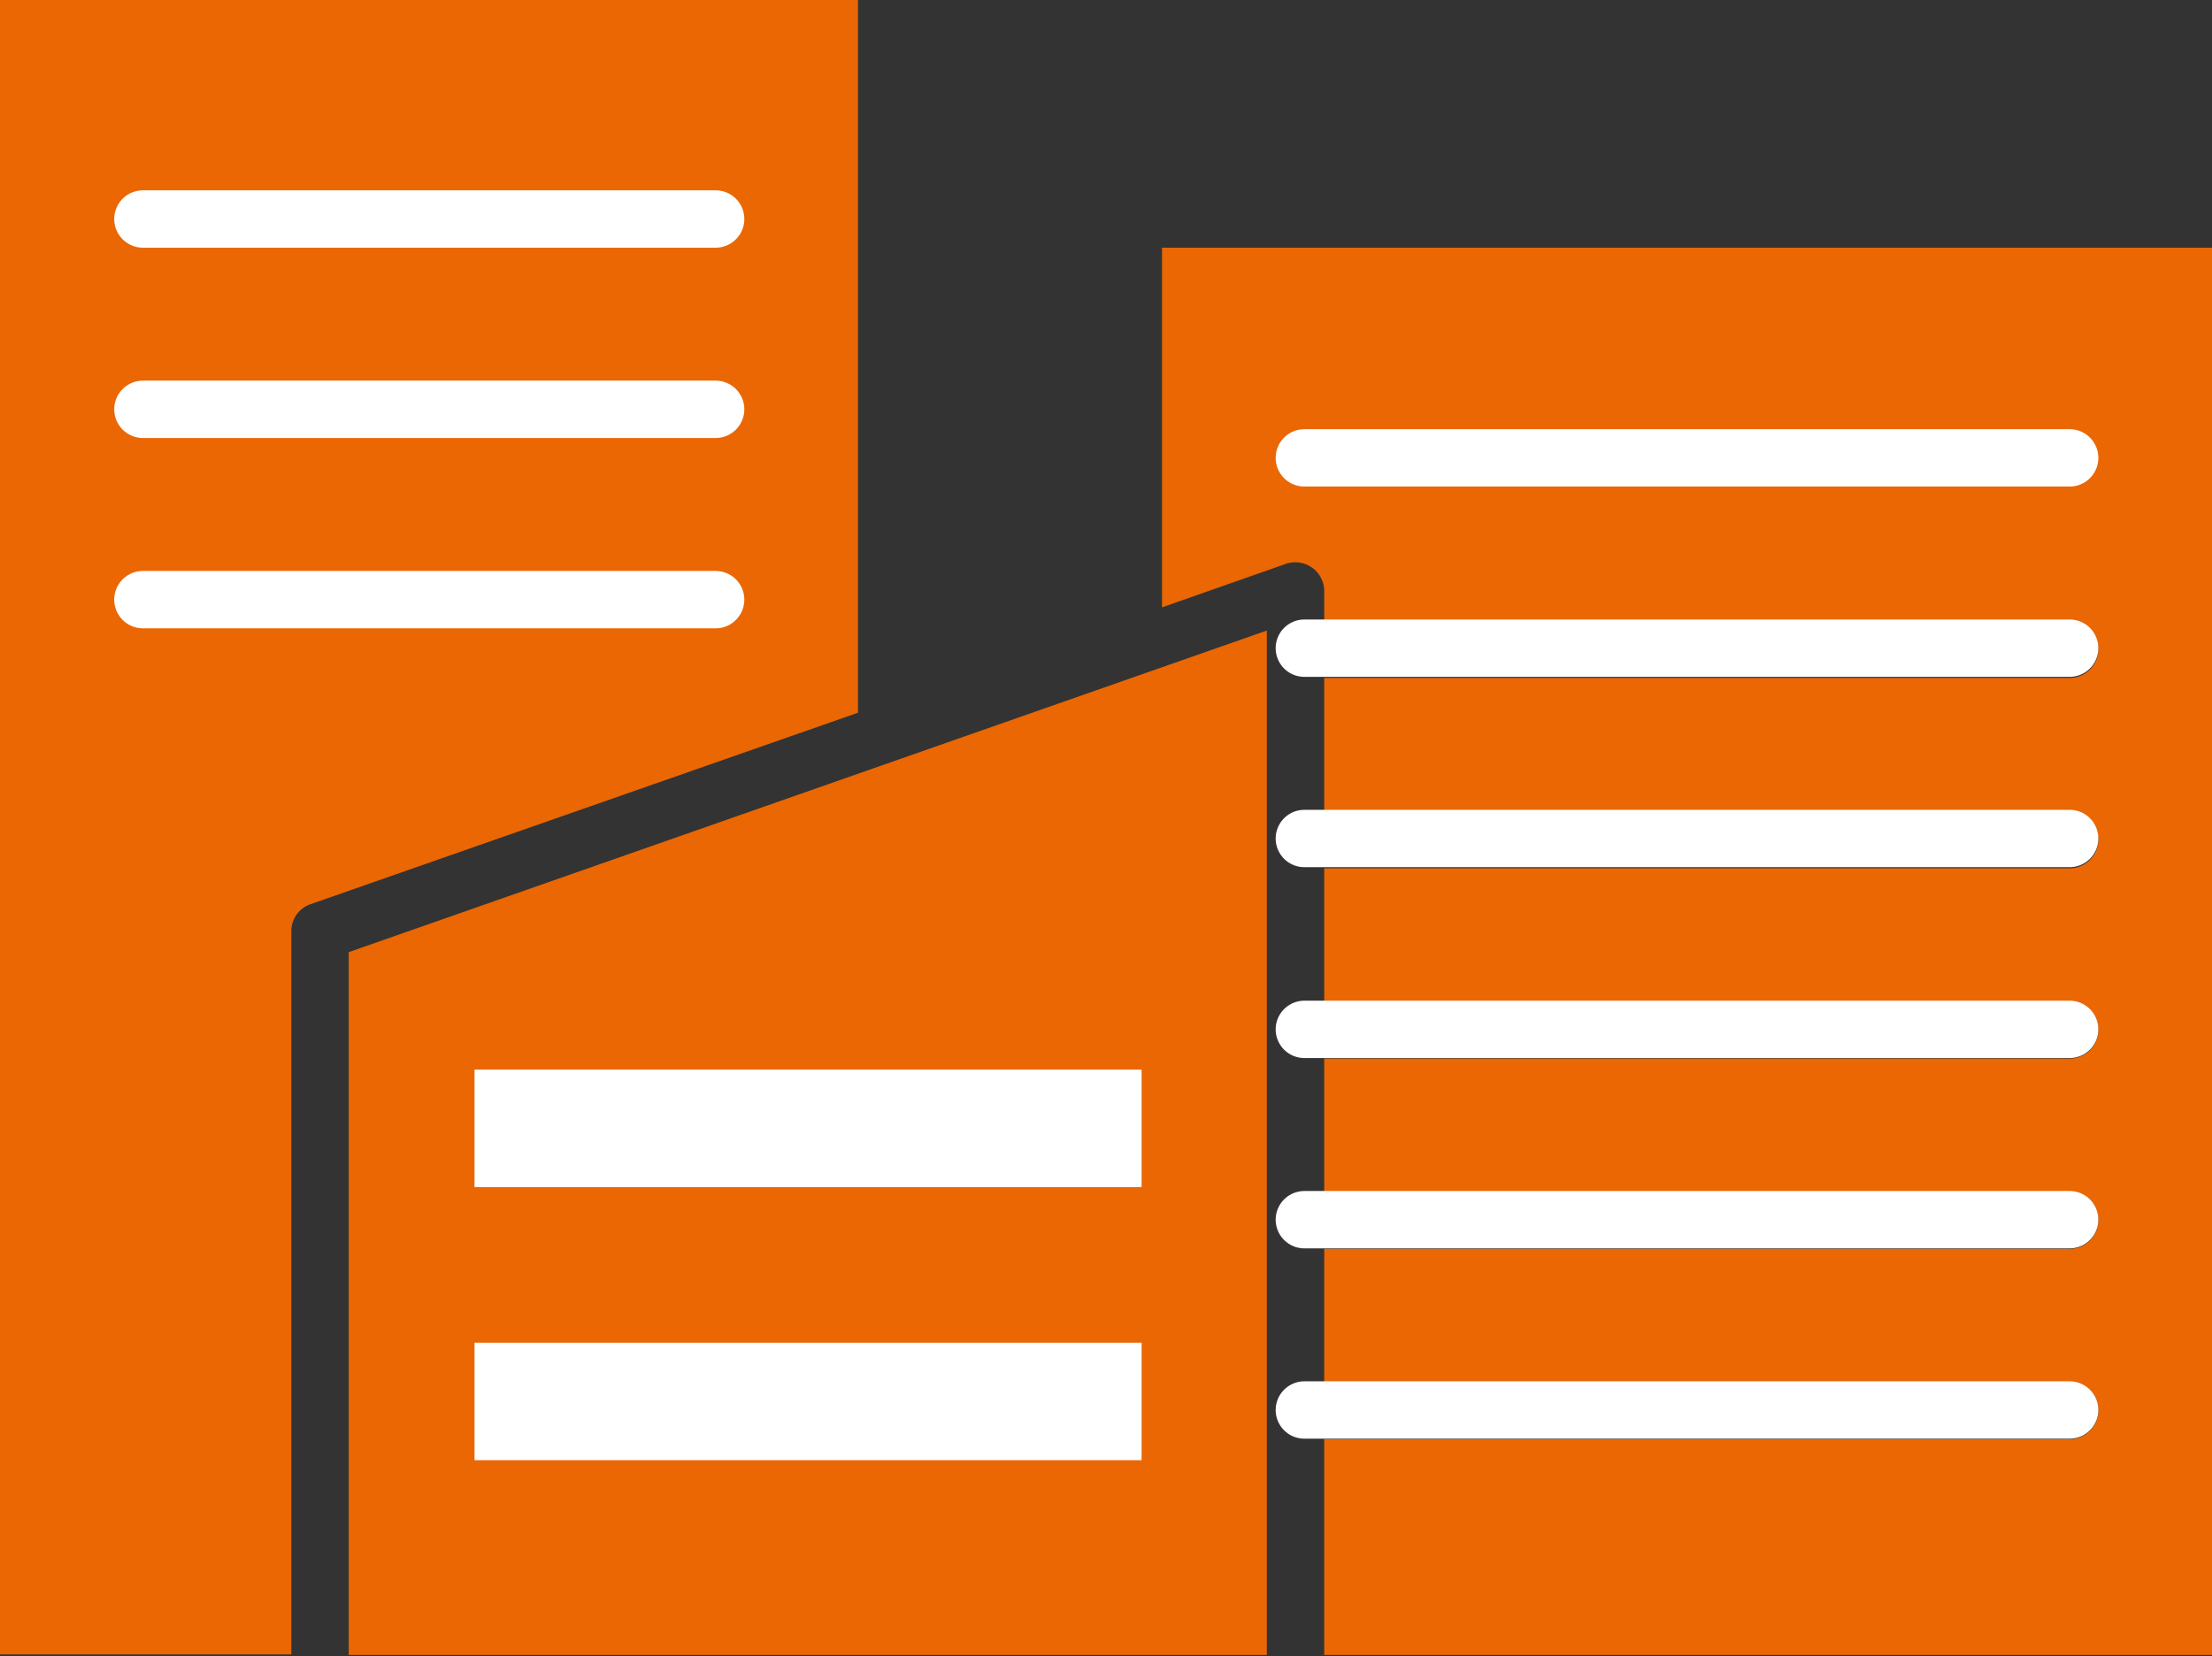
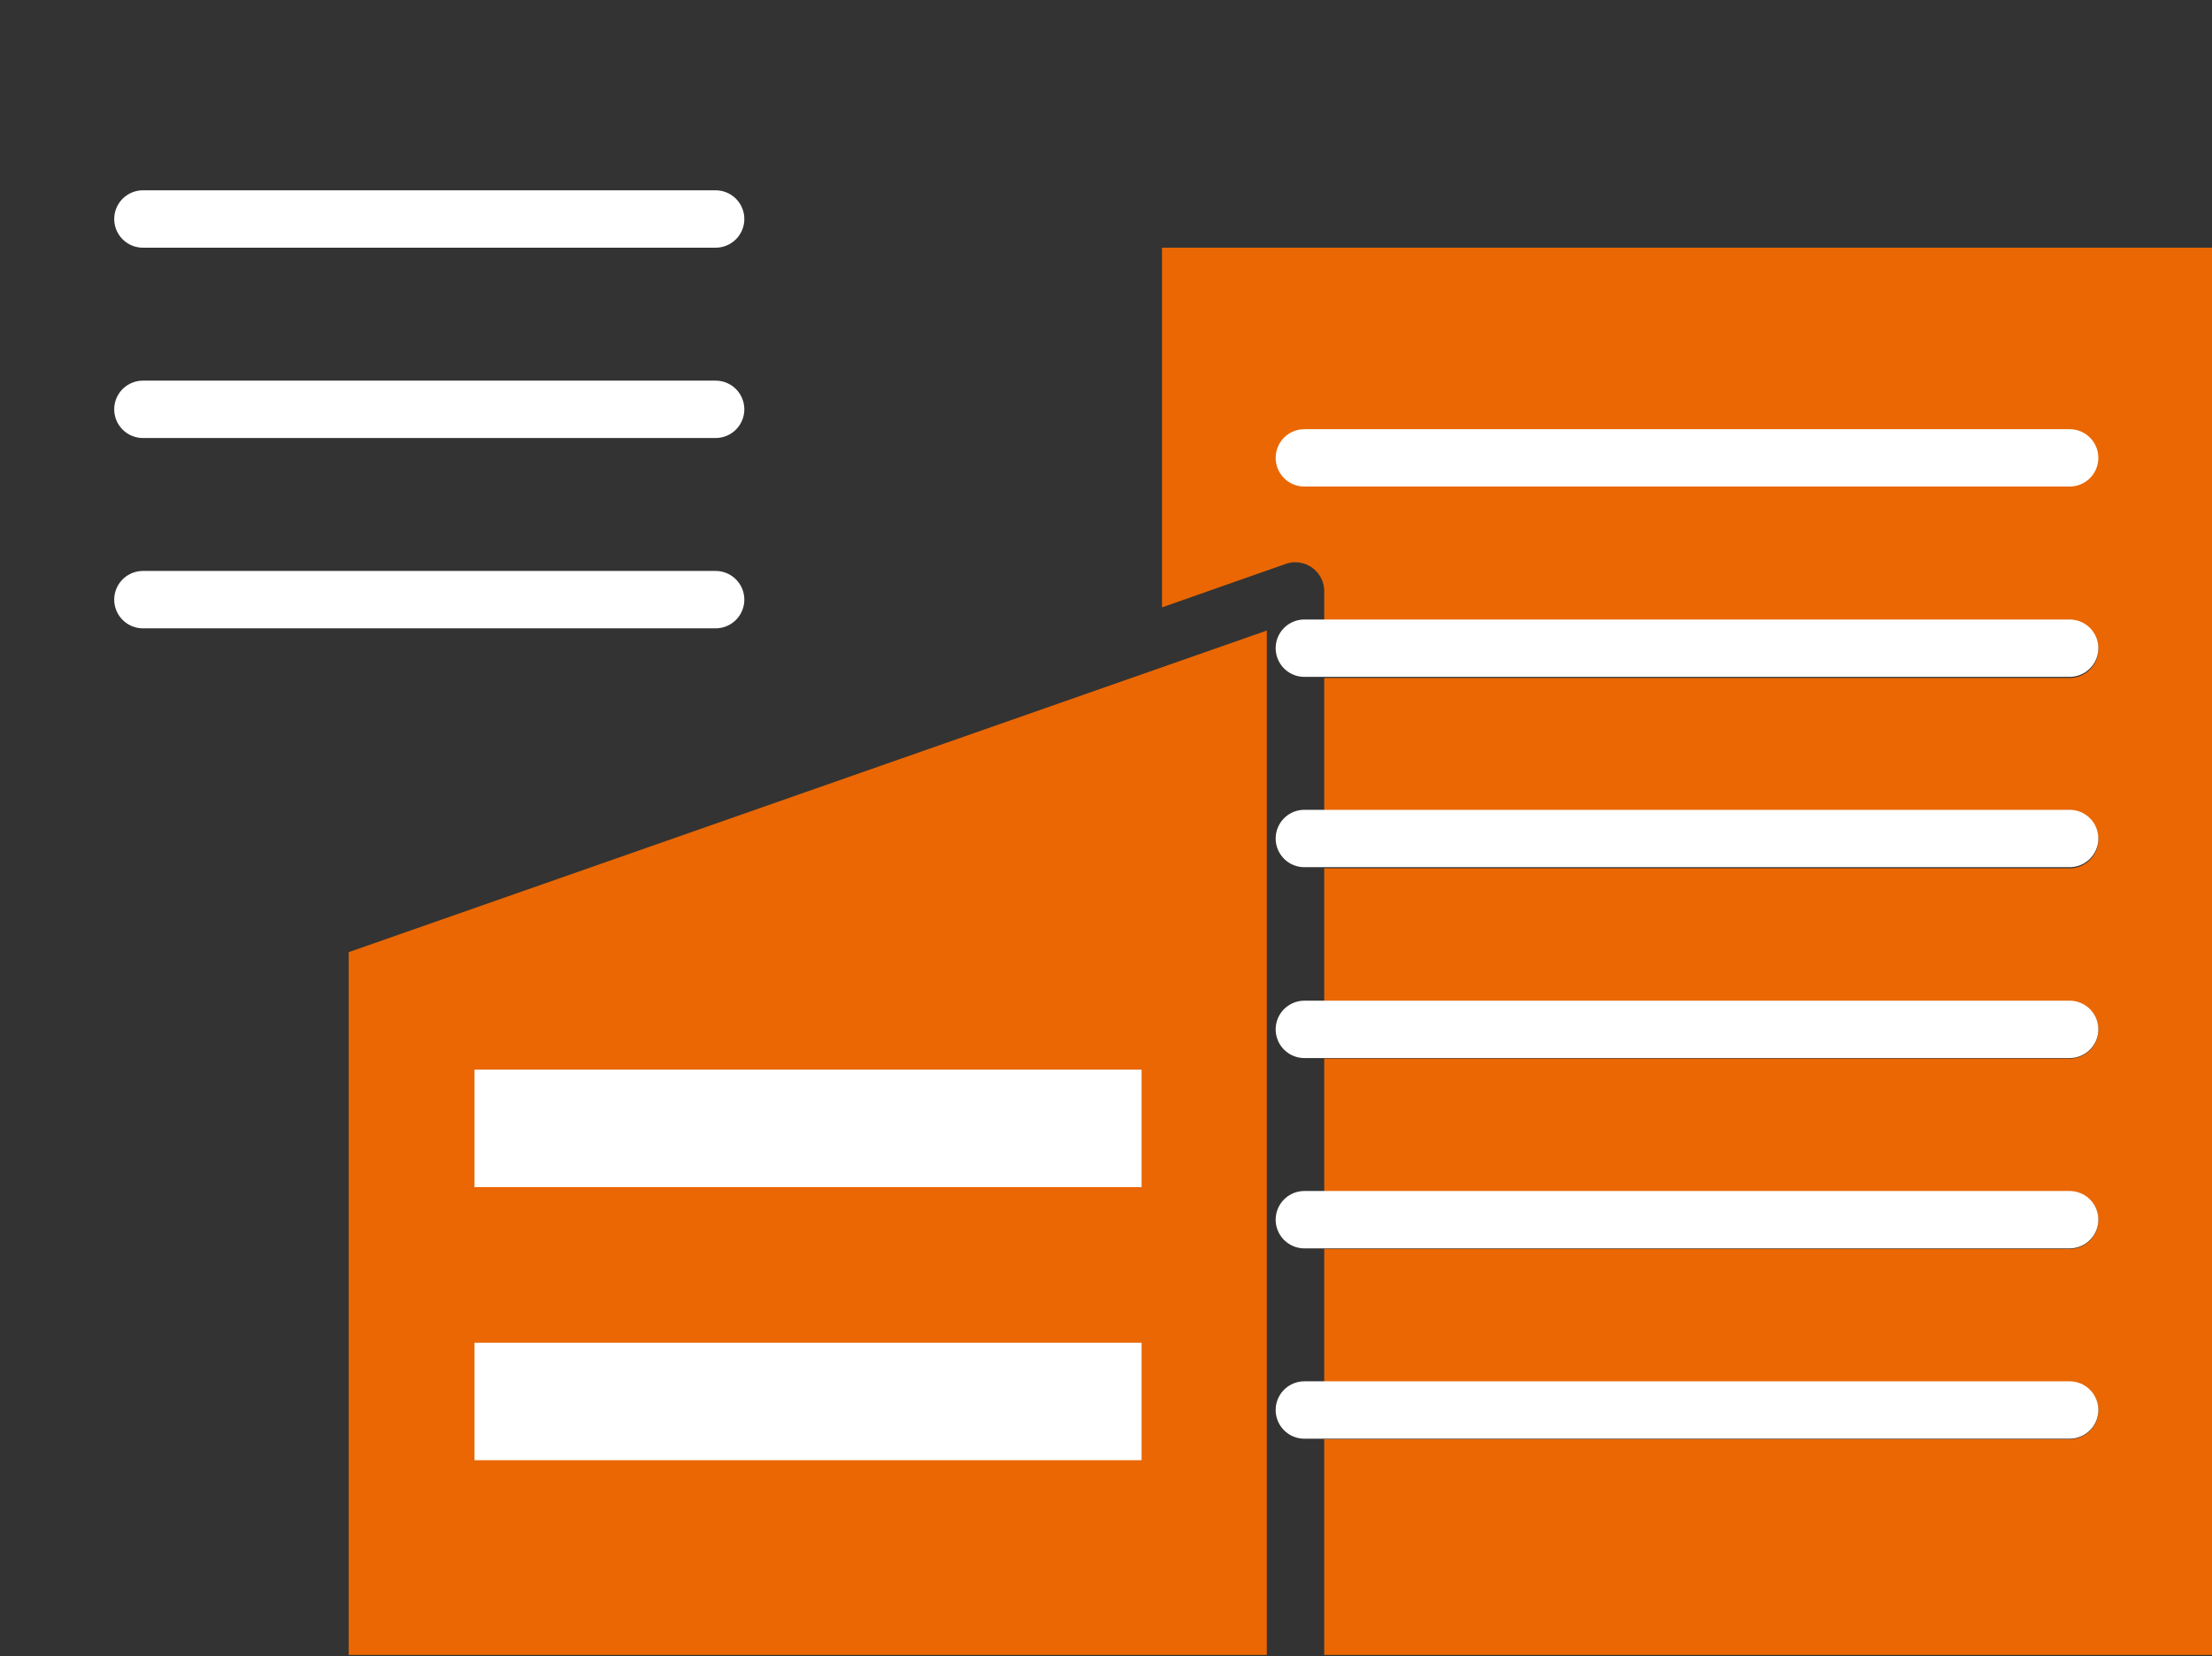
<svg xmlns="http://www.w3.org/2000/svg" width="40.09" height="30.02" viewBox="0 0 40.09 30.02">
  <rect x="0" y="0" width="40.09" height="30.02" fill="#333333" stroke="none" />
  <g transform="translate(-418.75)">
    <path d="M458.84,30H442.75V26.09h13.51a.52.52,0,0,0,0-1.04H442.75V22.64h13.51a.52.52,0,0,0,0-1.04H442.75V19.19h13.51a.52.52,0,0,0,0-1.04H442.75V15.74h13.51a.52.52,0,0,0,0-1.04H442.75V12.29h13.51a.52.52,0,0,0,0-1.04H442.75v-.53a.524.524,0,0,0-.69-.5l-2.25.79V4.49h19.03V30.02Z" fill="#ea6703" />
-     <path d="M418.75,0H434.3V12.92l-9.92,3.47a.517.517,0,0,0-.35.49V29.99h-5.28V0Z" fill="#ea6703" />
    <path d="M441.38,30H425.07V17.26l16.64-5.83V30Z" fill="#ea6703" />
    <line x2="13.87" transform="translate(442.39 8.3)" fill="none" stroke="#fff" stroke-linecap="round" stroke-linejoin="round" stroke-width="1.04" />
    <line x1="13.87" transform="translate(442.39 11.75)" fill="none" stroke="#fff" stroke-linecap="round" stroke-linejoin="round" stroke-width="1.04" />
    <line x1="13.87" transform="translate(442.39 15.2)" fill="none" stroke="#fff" stroke-linecap="round" stroke-linejoin="round" stroke-width="1.04" />
    <line x1="13.87" transform="translate(442.39 18.66)" fill="none" stroke="#fff" stroke-linecap="round" stroke-linejoin="round" stroke-width="1.04" />
    <line x1="13.87" transform="translate(442.39 22.11)" fill="none" stroke="#fff" stroke-linecap="round" stroke-linejoin="round" stroke-width="1.04" />
    <line x1="13.87" transform="translate(442.39 25.56)" fill="none" stroke="#fff" stroke-linecap="round" stroke-linejoin="round" stroke-width="1.04" />
    <line x1="10.38" transform="translate(421.34 3.97)" fill="none" stroke="#fff" stroke-linecap="round" stroke-linejoin="round" stroke-width="1.04" />
    <line x1="10.38" transform="translate(421.34 7.42)" fill="none" stroke="#fff" stroke-linecap="round" stroke-linejoin="round" stroke-width="1.04" />
    <line x1="10.38" transform="translate(421.34 10.87)" fill="none" stroke="#fff" stroke-linecap="round" stroke-linejoin="round" stroke-width="1.04" />
    <rect width="12.09" height="2.13" transform="translate(427.35 19.39)" fill="#fff" />
    <rect width="12.09" height="2.13" transform="translate(427.35 24.34)" fill="#fff" />
  </g>
</svg>